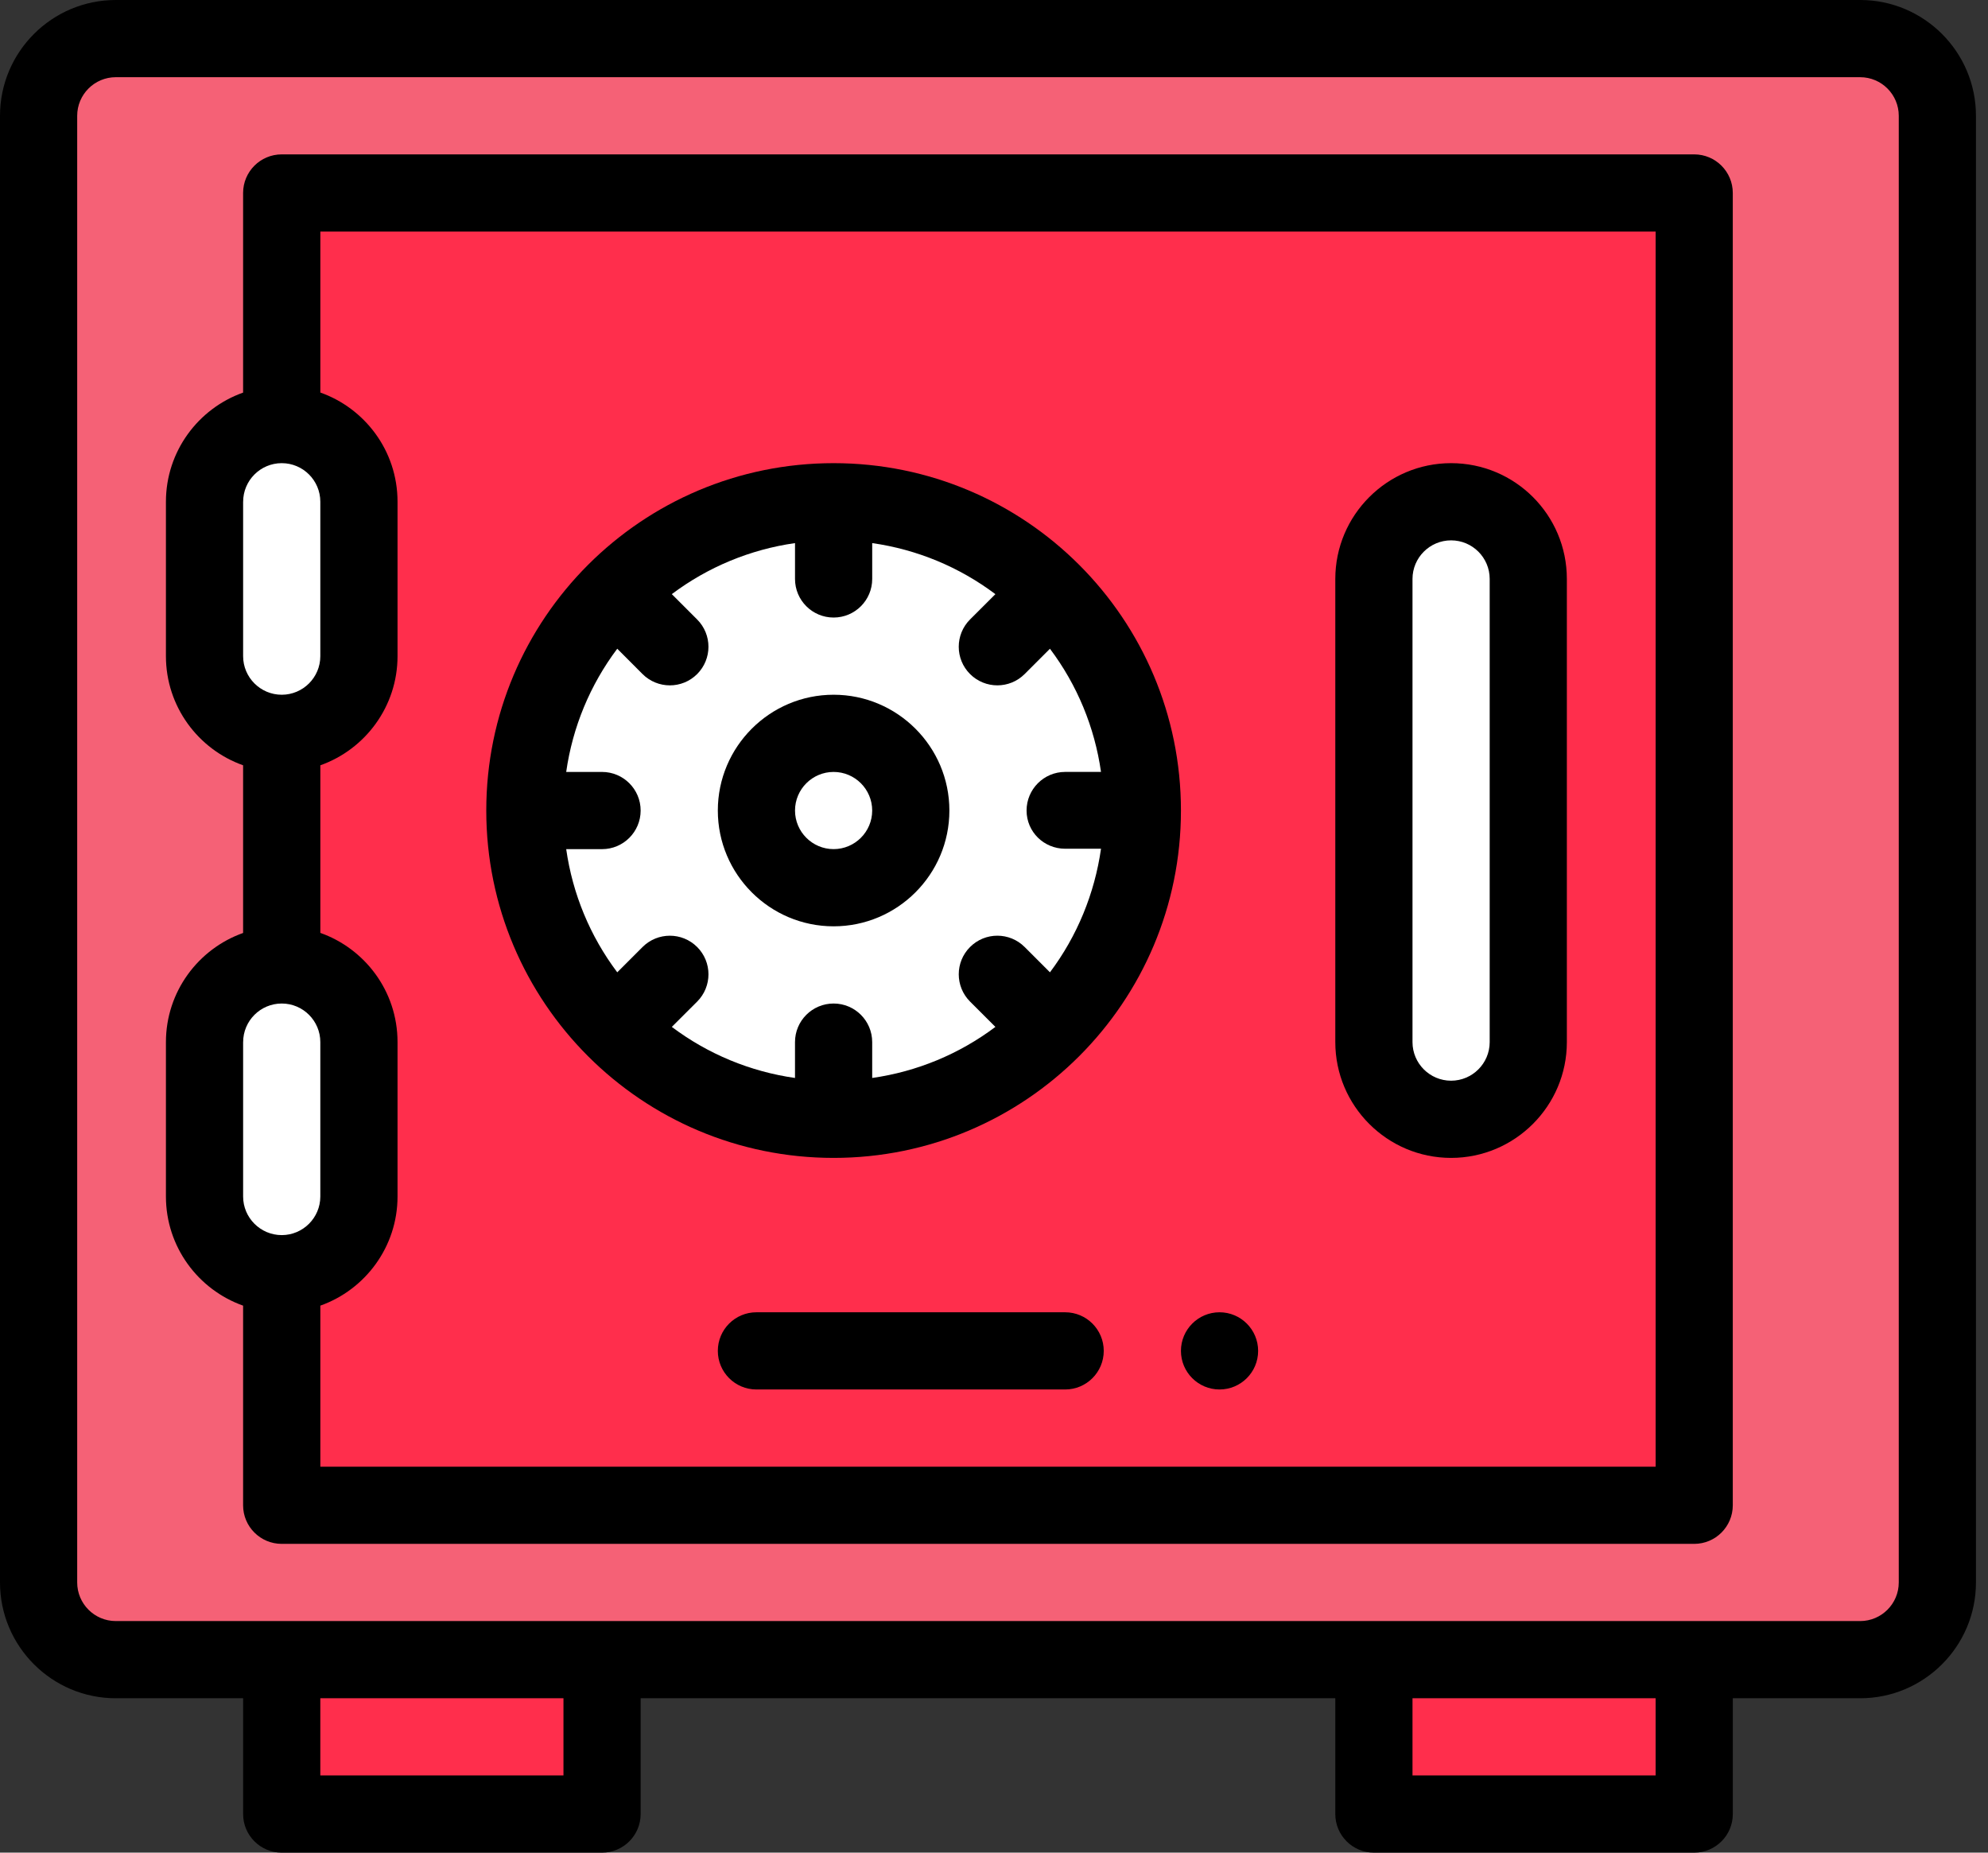
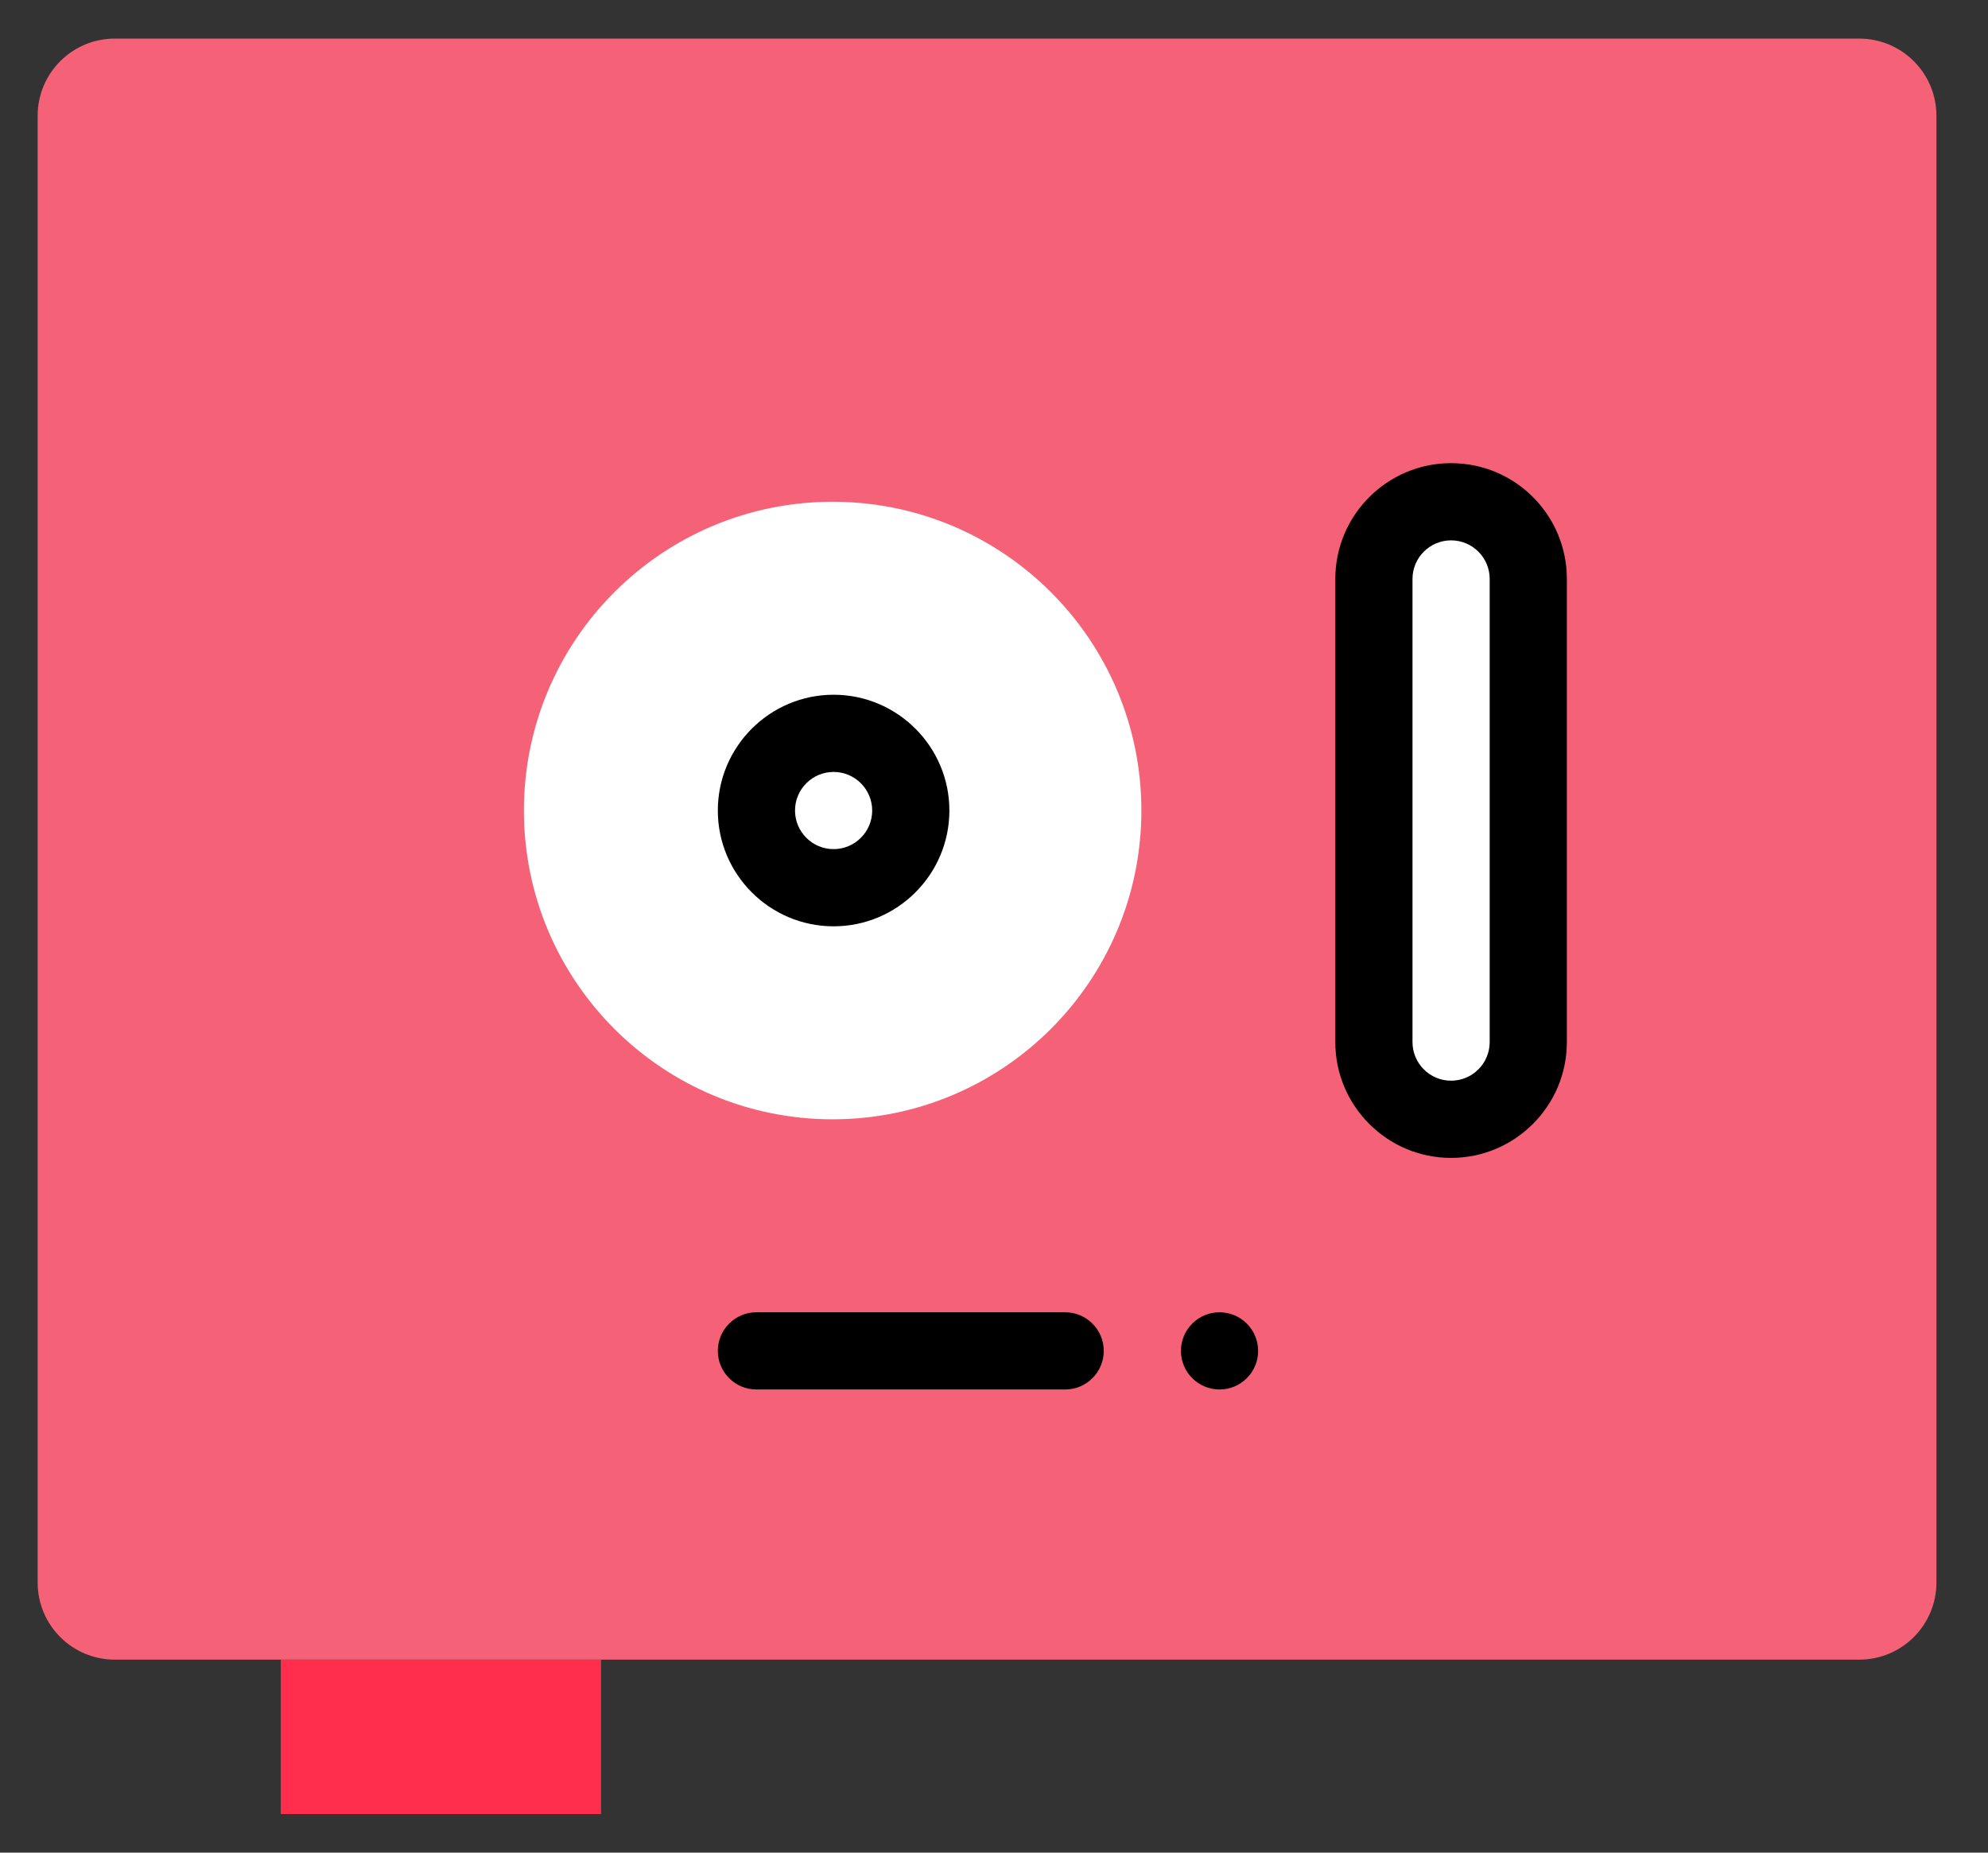
<svg xmlns="http://www.w3.org/2000/svg" width="88" height="82" viewBox="0 0 88 82">
  <rect x="0" y="0" width="88" height="82" fill="#333333" stroke="none" />
  <g fill="none">
    <path fill="#F56176" d="M82.299 1.708H5.082c-1.887 0-3.416 1.53-3.416 3.417v64.917c0 1.887 1.529 3.416 3.416 3.416H82.3c1.888 0 3.417-1.529 3.417-3.416V5.125c0-1.888-1.53-3.417-3.417-3.417z" />
-     <path fill="#FF2E4C" d="M12.428 8.542H74.953V66.625H12.428zM60.774 73.458H74.953V80.291H60.774z" />
    <path fill="#FFF" d="M67.607 25.625v20.5c0 1.888-1.529 3.417-3.416 3.417-1.888 0-3.417-1.53-3.417-3.417v-20.5c0-1.888 1.529-3.417 3.417-3.417 1.886 0 3.416 1.531 3.416 3.417zM50.524 35.875c0 7.547-6.12 13.667-13.667 13.667s-13.666-6.12-13.666-13.667 6.119-13.667 13.666-13.667c7.547 0 13.667 6.12 13.667 13.667z" />
    <path fill="#FF2E4C" d="M12.428 73.458H26.607V80.291H12.428z" />
-     <path fill="#FFF" d="M15.845 46.125v6.833c0 1.888-1.53 3.417-3.417 3.417-1.888 0-3.417-1.529-3.417-3.417v-6.833c0-1.888 1.53-3.417 3.417-3.417 1.886 0 3.417 1.531 3.417 3.417zM15.845 22.208v6.834c0 1.887-1.53 3.416-3.417 3.416-1.888 0-3.417-1.529-3.417-3.416v-6.834c0-1.887 1.53-3.416 3.417-3.416 1.886 0 3.417 1.53 3.417 3.416z" />
-     <path fill="#000" d="M53.983 61.5c.943 0 1.709-.765 1.709-1.708s-.766-1.709-1.709-1.709c-.943 0-1.708.766-1.708 1.709 0 .943.765 1.708 1.708 1.708z" />
-     <path fill="#000" d="M87.467 5.125c0-2.826-2.3-5.125-5.125-5.125H5.125C2.299 0 0 2.3 0 5.125v64.917c0 2.826 2.3 5.125 5.125 5.125h5.637v5.125c0 .943.765 1.708 1.709 1.708H26.65c.943 0 1.708-.765 1.708-1.708v-5.125h30.75v5.125c0 .943.765 1.708 1.709 1.708h14.179c.943 0 1.708-.765 1.708-1.708v-5.125h5.638c2.826 0 5.125-2.3 5.125-5.125V5.125zM24.942 78.583H14.179v-3.416h10.763v3.416zm48.345 0H62.525v-3.416h10.762v3.416zm10.763-8.541c0 .942-.766 1.708-1.708 1.708H5.125c-.942 0-1.708-.766-1.708-1.708V5.125c0-.942.766-1.708 1.708-1.708h77.217c.942 0 1.708.766 1.708 1.708v64.917z" />
-     <path fill="#000" d="M74.996 6.833H12.47c-.944 0-1.709.765-1.709 1.709v8.835c-1.988.705-3.416 2.604-3.416 4.831v6.834c0 2.227 1.428 4.126 3.416 4.83v7.422c-1.988.705-3.416 2.604-3.416 4.831v6.833c0 2.227 1.428 4.126 3.416 4.831v8.836c0 .944.765 1.708 1.709 1.708h62.525c.943 0 1.708-.764 1.708-1.708V8.542c0-.944-.765-1.709-1.708-1.709zM10.763 22.208c0-.942.766-1.708 1.708-1.708.943 0 1.708.765 1.708 1.708v6.834c0 .942-.766 1.708-1.708 1.708s-1.709-.766-1.709-1.708v-6.834zm0 23.917c0-.942.766-1.708 1.708-1.708.943 0 1.708.765 1.708 1.708v6.833c0 .942-.766 1.709-1.708 1.709s-1.709-.767-1.709-1.709v-6.833zm62.524 18.792H14.18v-7.128c1.988-.705 3.417-2.604 3.417-4.83v-6.834c0-2.276-1.47-4.147-3.417-4.834v-7.418c1.988-.705 3.417-2.604 3.417-4.831v-6.834c0-2.276-1.47-4.147-3.417-4.834V10.25h59.108v54.667z" />
-     <path fill="#000" d="M36.9 51.25c8.49 0 15.375-6.881 15.375-15.375 0-8.49-6.88-15.375-15.375-15.375-8.49 0-15.375 6.881-15.375 15.375 0 8.49 6.88 15.375 15.375 15.375zM26.65 34.167h-1.587c.283-1.985 1.056-3.85 2.26-5.454l1.12 1.122c.668.666 1.75.667 2.417 0 .667-.668.667-1.75 0-2.416l-1.122-1.122c1.604-1.203 3.47-1.976 5.454-2.259v1.587c0 .944.765 1.708 1.708 1.708.944 0 1.709-.764 1.709-1.708v-1.587c1.984.283 3.85 1.056 5.453 2.26l-1.122 1.12c-.667.668-.667 1.75 0 2.416.668.667 1.749.668 2.417 0l1.12-1.12c1.205 1.603 1.977 3.468 2.26 5.452H47.15c-.943 0-1.708.765-1.708 1.709 0 .943.765 1.691 1.708 1.691h1.587c-.283 1.984-1.056 3.867-2.26 5.47l-1.12-1.12c-.668-.668-1.75-.668-2.417 0-.667.666-.667 1.748 0 2.415l1.122 1.121c-1.604 1.204-3.47 1.977-5.454 2.26v-1.587c0-.944-.765-1.708-1.708-1.708-.944 0-1.709.764-1.709 1.708v1.587c-1.984-.283-3.85-1.056-5.453-2.26l1.122-1.12c.667-.668.667-1.75 0-2.416-.668-.667-1.749-.667-2.417 0l-1.12 1.12c-1.205-1.603-1.977-3.468-2.26-5.452h1.587c.943 0 1.708-.765 1.708-1.709 0-.943-.765-1.708-1.708-1.708z" />
+     <path fill="#000" d="M53.983 61.5c.943 0 1.709-.765 1.709-1.708s-.766-1.709-1.709-1.709c-.943 0-1.708.766-1.708 1.709 0 .943.765 1.708 1.708 1.708" />
    <path fill="#000" d="M36.9 41c2.826 0 5.125-2.3 5.125-5.125 0-2.826-2.3-5.125-5.125-5.125-2.826 0-5.125 2.3-5.125 5.125 0 2.826 2.3 5.125 5.125 5.125zm0-6.833c.942 0 1.708.766 1.708 1.708s-.766 1.708-1.708 1.708-1.708-.766-1.708-1.708.766-1.708 1.708-1.708zM64.233 51.25c2.826 0 5.125-2.3 5.125-5.125v-20.5c0-2.832-2.293-5.125-5.125-5.125-2.826 0-5.125 2.3-5.125 5.125v20.5c0 2.826 2.3 5.125 5.125 5.125zm-1.708-25.625c0-.942.766-1.708 1.708-1.708.944 0 1.709.765 1.709 1.708v20.5c0 .942-.767 1.708-1.709 1.708-.942 0-1.708-.766-1.708-1.708v-20.5zM47.15 58.083H33.483c-.943 0-1.708.765-1.708 1.709 0 .943.765 1.708 1.708 1.708H47.15c.943 0 1.708-.765 1.708-1.708 0-.944-.765-1.709-1.708-1.709z" />
  </g>
</svg>